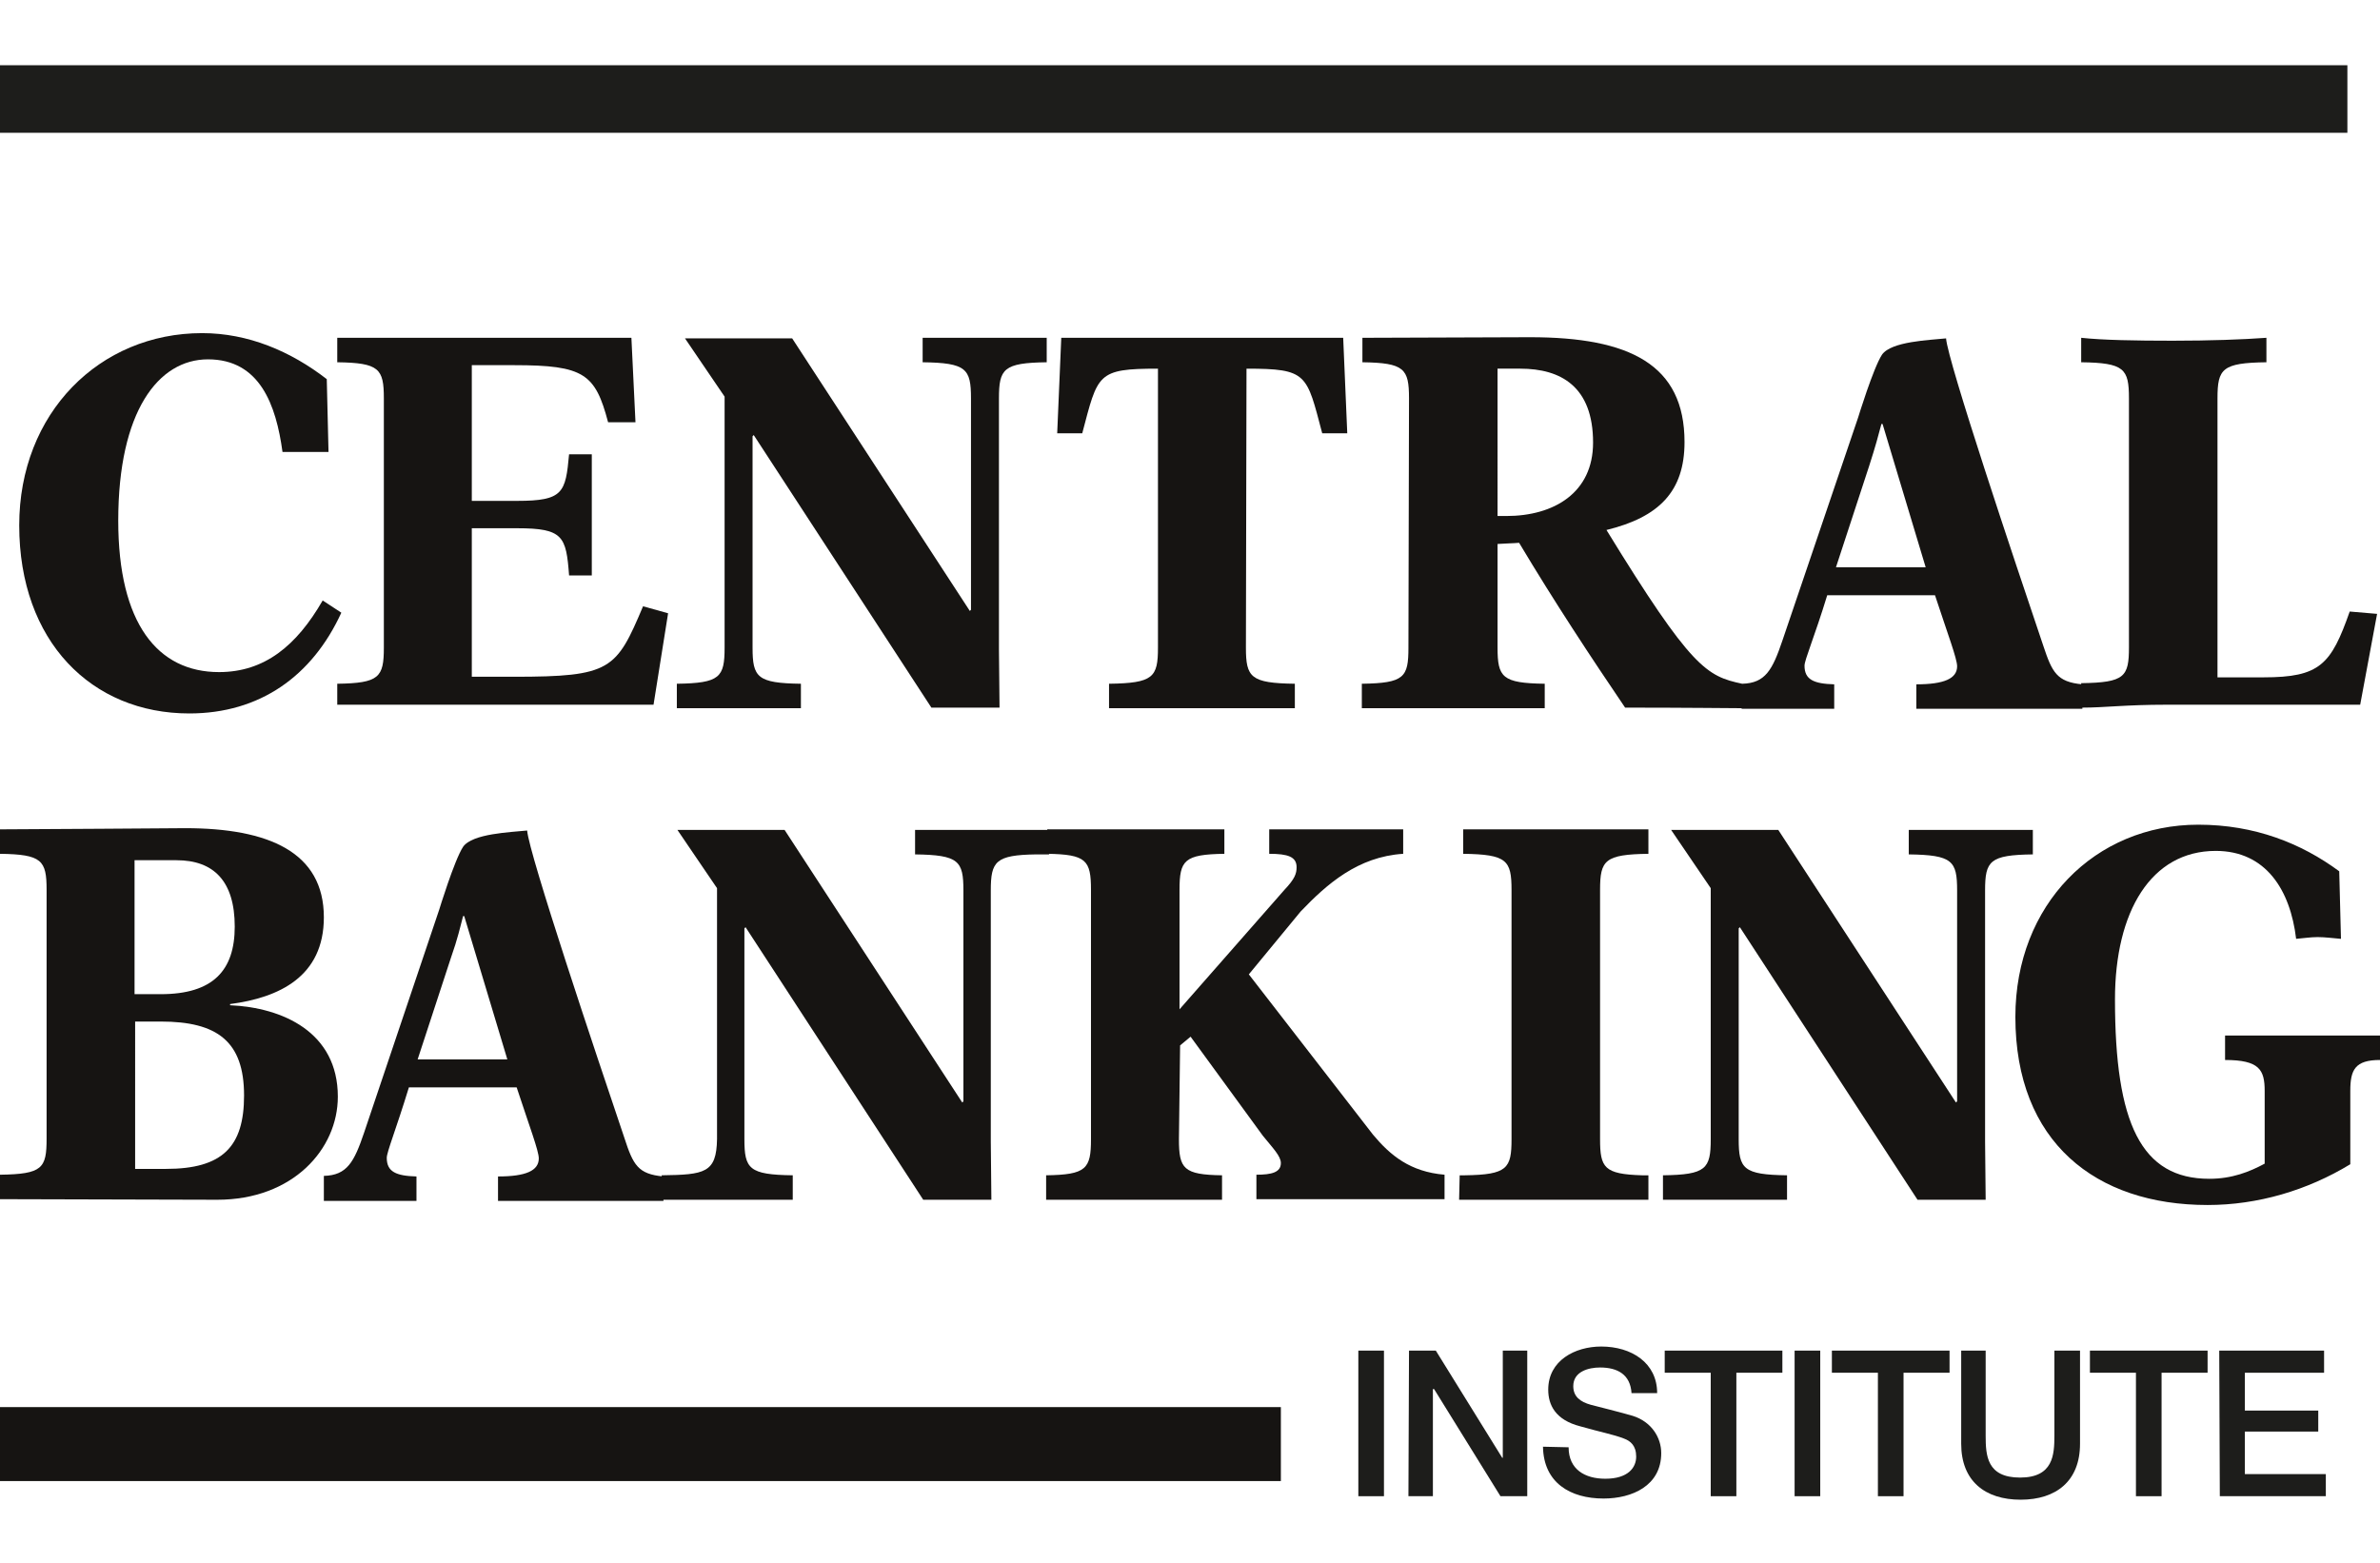
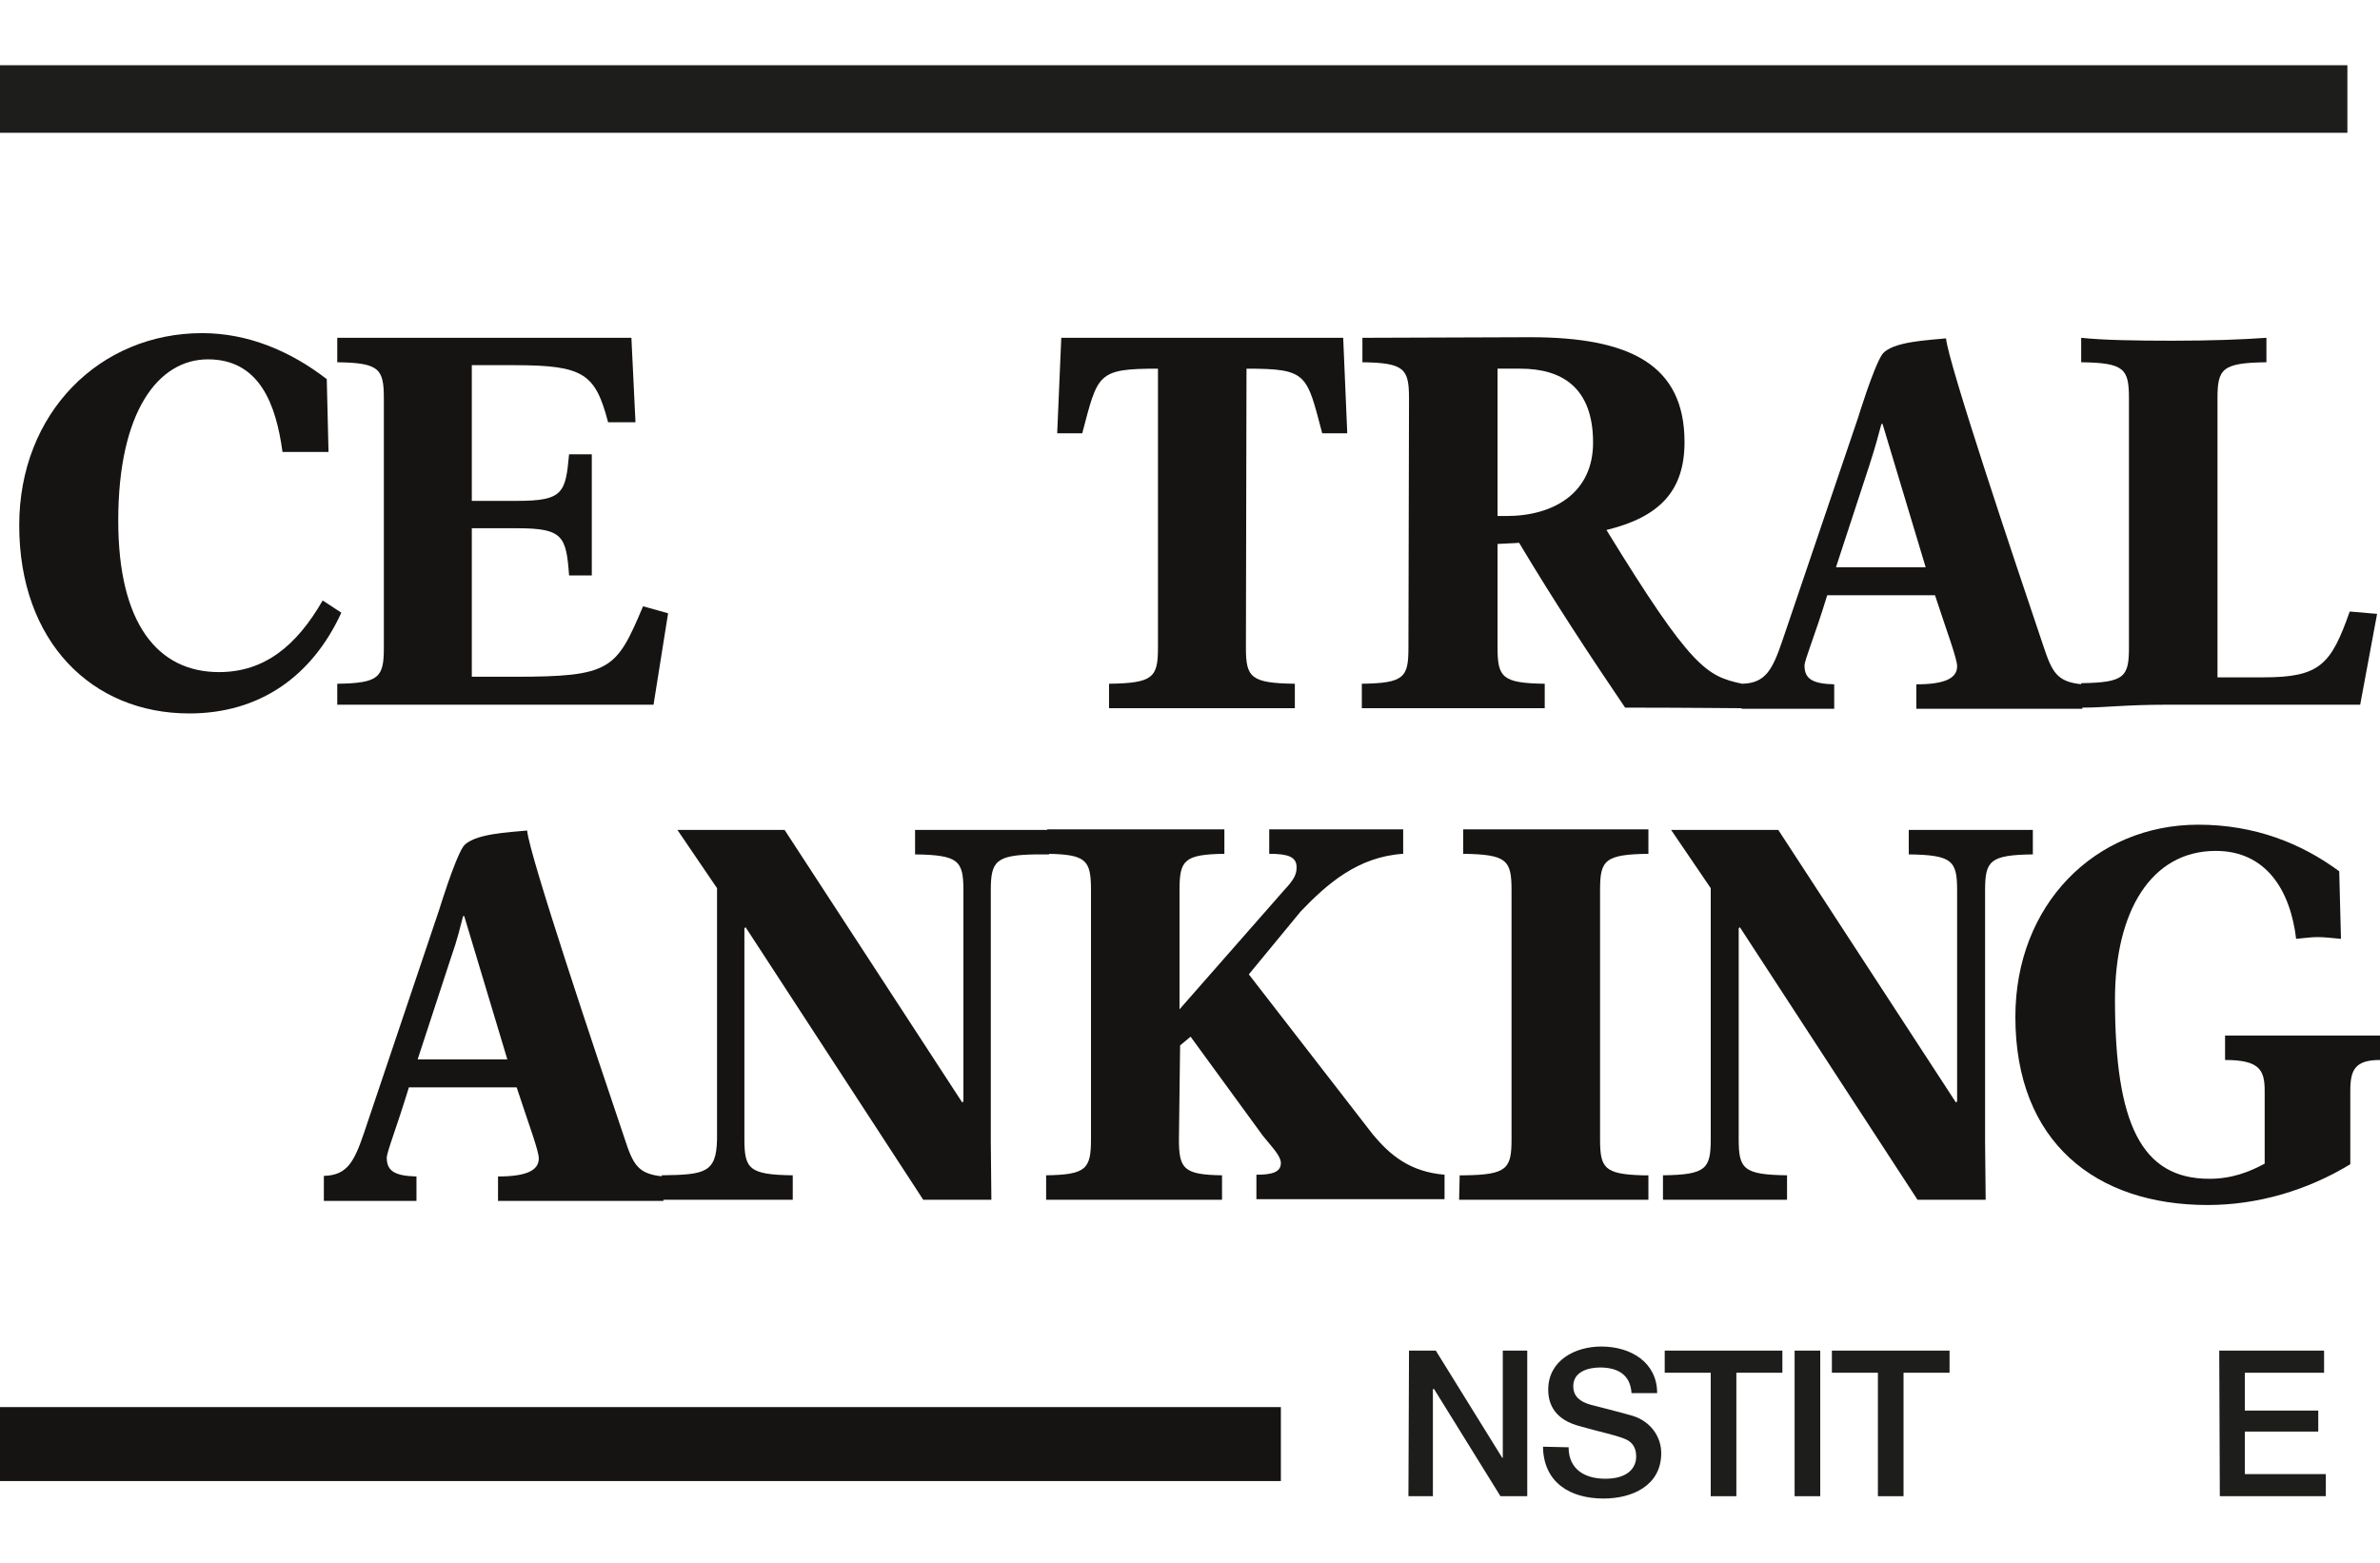
<svg xmlns="http://www.w3.org/2000/svg" version="1.1" id="Layer_1" x="0px" y="0px" width="408.6px" height="268.4px" viewBox="0 0 408.6 268.4" style="enable-background:new 0 0 408.6 268.4;" xml:space="preserve">
  <style type="text/css">
	.st0{fill:#161412;}
	.st1{fill:#1D1D1B;}
</style>
  <g>
    <path class="st0" d="M56.4,77.6h-7.9c-1.1-8.1-3.9-15.9-12.8-15.9c-8.5,0-15.4,8.9-15.4,27.7c0,17.7,6.8,26,17.3,26   c7.8,0,13.3-4.5,17.8-12.3l3.2,2.1c-5,10.9-14,17.3-26.1,17.3c-16.8,0-29.2-12.4-29.2-32.3c0-19.3,13.8-33,31.4-33   c7.9,0,15.2,3.1,21.4,7.9L56.4,77.6z" />
    <path class="st0" d="M57.9,121v-3.6c7.2-0.1,8-1.1,8-6.2V68.4c0-5.1-0.8-6.1-8-6.2V58h50.5l0.7,14.5h-4.7   c-2.2-8.3-4.1-9.8-16.1-9.8H81V86h7.8c7.9,0,8.3-1.4,8.9-8h3.9v20.8h-3.9c-0.5-6.7-1-8.1-8.9-8.1H81v25.5h7.2   c16.7,0,17.6-1.2,22.2-12.1l4.3,1.2l-2.5,15.7H72.6H57.9z" />
-     <path class="st0" d="M137.5,121.6h-21.3v-4.2c7.4-0.1,8.2-1.1,8.2-6.2V68.1l-6.8-10H136l30.5,46.8l0.2-0.2V68.4   c0-5.1-0.8-6.1-8.3-6.2V58h21.3v4.2c-7.4,0.1-8.2,1.1-8.2,6.2v43.1l0.1,10h-11.7l-30.5-46.8l-0.2,0.2v36.3c0,5.1,0.8,6.1,8.3,6.2   L137.5,121.6L137.5,121.6z" />
    <path class="st0" d="M136.1,206h-22.5v-4.2c7.4-0.1,9.4-0.4,9.5-6.2v-43.1l-6.8-10h18.4l30.5,46.8l0.2-0.2v-36.2   c0-5.1-0.8-6.1-8.3-6.2v-4.2H178h2.1v4.2c-0.1,0-2,0-2.2,0c-7,0.1-7.8,1.2-7.8,6.2V196l0.1,10h-11.7L128,159.2l-0.2,0.2v36.2   c0,5.1,0.8,6.1,8.3,6.2V206z" />
    <path class="st0" d="M306.8,206h-21.3v-4.2c7.4-0.1,8.2-1.1,8.2-6.2v-43.1l-6.8-10h18.4l30.5,46.8l0.2-0.2v-36.2   c0-5.1-0.8-6.1-8.3-6.2v-4.2H349v4.2c-7.4,0.1-8.2,1.1-8.2,6.2V196l0.1,10h-11.7l-30.5-46.8l-0.2,0.2v36.2c0,5.1,0.8,6.1,8.3,6.2   V206z" />
    <path class="st0" d="M213.9,111.2c0,5.1,0.8,6.1,8.4,6.2v4.2h-31.9v-4.2c7.6-0.1,8.4-1.1,8.4-6.2V63.3c-10.5,0-10.3,0.9-13,11.1   h-4.3l0.7-16.4h48.4l0.7,16.4H227c-2.7-10.2-2.5-11.1-13-11.1L213.9,111.2L213.9,111.2z" />
    <path class="st0" d="M257.1,88.6h1.5c8.2,0,14.9-4,14.9-12.6c0-9.6-5.5-12.7-12.5-12.7h-3.9V88.6L257.1,88.6z M241.9,68.4   c0-5.1-0.8-6.1-8-6.2V58h0.2c3.9,0,28.6-0.1,28.6-0.1c17.1,0,26.5,4.7,26.5,18c0,8.5-4.4,12.9-13.4,15.1   c14.6,23.8,17.2,25.1,23.3,26.4v4.2H299c-1.2,0-10-0.1-20-0.1c-5.9-8.7-12.1-18.1-18.2-28.3c-1.1,0.1-2.4,0.1-3.7,0.2v17.8   c0,5.1,0.8,6.1,8.1,6.2v4.2H234h-0.2v-4.2c7.3-0.1,8-1.1,8-6.2L241.9,68.4L241.9,68.4z" />
    <path class="st0" d="M330.6,97.4l-7.4-24.6H323c-0.5,1.9-1,3.8-2.1,7.2l-5.7,17.4H330.6z M299.1,117.4c4-0.1,5.2-2.4,6.9-7.4   l13-38.3c0,0,2.6-8.5,4.1-10.8c1.6-2.3,8.2-2.5,11-2.8c0.3,4,11.8,38.3,16.7,52.8c1.5,4.5,2.3,6.2,6.7,6.6v4.2H329v-4.2   c4.8,0,7-1,7-3.1c0-1.3-1.6-5.5-3.8-12.2h-18.5c-2.2,7.2-3.9,11.1-3.9,12.1c0,2.4,1.6,3.1,5.1,3.2v4.2H299L299.1,117.4L299.1,117.4   z" />
    <path class="st0" d="M87.1,181.9l-7.4-24.6h-0.2c-0.5,1.9-0.9,3.8-2.1,7.2l-5.7,17.4L87.1,181.9L87.1,181.9z M55.6,201.9   c4-0.1,5.2-2.4,6.9-7.4l12.9-38.3c0,0,2.6-8.5,4.1-10.8c1.6-2.3,8.2-2.5,11-2.8c0.3,4,11.8,38.3,16.7,52.8c1.5,4.6,2.3,6.2,6.7,6.6   v4.2H85.5V202c4.8,0,7-1,7-3.1c0-1.3-1.6-5.5-3.8-12.2H70.2c-2.2,7.2-3.8,11.1-3.8,12.1c0,2.4,1.6,3.1,5.1,3.2v4.2H55.6V201.9z" />
    <path class="st0" d="M405.2,121H372c-7.2,0-10.6,0.5-14.5,0.5h-0.2v-4.2c7.5-0.1,8.2-1.1,8.2-6.2V68.4c0-5.1-0.8-6.1-8.2-6.2V58   c3.7,0.4,9.3,0.5,15.7,0.5s12-0.2,16.1-0.5v4.2c-7.6,0.1-8.4,1.1-8.4,6.2v47.9h7.9c9.7,0,11.6-2.2,14.8-11.3l4.7,0.4L405.2,121z" />
-     <path class="st0" d="M23.2,200.7h5.3c9.7,0,13.4-3.8,13.4-12.6c0-9.3-4.6-12.7-14.3-12.7h-4.4L23.2,200.7L23.2,200.7z M23.2,170.7   h4.4c9,0,12.7-4.1,12.7-11.6c0-7.8-3.6-11.4-10-11.4h-7.2v23H23.2z M8,152.8c0-5.1-0.8-6.1-8-6.2v-4.2h0.2c3.9,0,31.6-0.2,31.6-0.2   c14.3,0,23.8,4.1,23.8,15.3c0,10.2-7.7,13.8-16.1,14.9v0.2c9,0.4,18.5,4.6,18.5,15.7c0,9-7.7,17.7-20.7,17.7l-37.2-0.1H0v-4.2   c7.3-0.1,8-1.1,8-6.2V152.8z" />
    <path class="st0" d="M202.4,195.6c0,5.1,0.8,6.1,7.4,6.2v4.2h-30.2v-4.2c6.9-0.1,7.7-1.1,7.7-6.2v-42.8c0-5.1-0.8-6.1-7.5-6.2v-4.2   h30.4v4.2c-6.9,0.1-7.7,1.1-7.7,6.2v20.5l18-20.5c1.8-1.9,2.1-2.8,2.1-3.9c0-1.8-1.5-2.3-4.7-2.3v-4.2h23v4.2   c-7.8,0.5-13.1,5.2-17.6,9.9l-8.9,10.8l21.3,27.5c3,3.6,6.4,6.4,12.3,6.9v4.2h-32.3v-4.2c2.6,0,4.2-0.4,4.2-2   c0-1.2-1.4-2.6-3.1-4.7l-12.4-17l-1.8,1.5L202.4,195.6L202.4,195.6z" />
    <path class="st0" d="M250.6,201.8h0.9c7.3-0.1,8-1.2,8-6.2v-42.8c0-5.1-0.8-6.1-8.3-6.2v-4.2H283v4.2c-7.5,0.1-8.3,1.1-8.3,6.2   v42.8c0,4.9,0.7,6,7.2,6.2c0.3,0,0.8,0,1.1,0v4.2h-1.3h-30.4h-0.8L250.6,201.8L250.6,201.8z" />
    <path class="st0" d="M401.9,161.2c-1.3-0.1-2.7-0.3-4-0.3c-1.2,0-2.5,0.2-3.7,0.3c-1-8.4-5.2-15.1-13.8-15.1   c-11.1,0-17.3,10.4-17.3,25.5c0,21.3,4.5,30.8,16.2,30.8c3.9,0,6.9-1.2,9.5-2.6v-12.5c0-3.6-0.9-5.3-6.8-5.3v-4.2h26.6v4.2   c-4.3,0-5.1,1.7-5.1,5.3v12.6c-7.4,4.5-15.9,7-24.5,7c-19.2,0-33-10.8-33-32.3c0-19.3,13.7-33,31.4-33c9.7,0,17.7,3.2,24.2,8   L401.9,161.2z" />
    <g>
      <rect y="11.2" class="st1" width="403" height="11.6" />
    </g>
    <g>
      <rect y="241.6" class="st0" width="219.9" height="12.7" />
    </g>
    <g>
-       <path class="st1" d="M233.2,231.9h4.4v25h-4.4V231.9z" />
+       <path class="st1" d="M233.2,231.9h4.4v25V231.9z" />
      <path class="st1" d="M241.9,231.9h4.6l11.4,18.4h0.1v-18.4h4.2v25h-4.6l-11.4-18.4H246v18.4h-4.2L241.9,231.9L241.9,231.9z" />
      <path class="st1" d="M269.3,248.5c0,3.8,2.8,5.4,6.3,5.4c3.9,0,5.3-1.9,5.3-3.8c0-1.9-1-2.7-2.1-3.1c-1.8-0.7-4-1.1-7.5-2.1    c-4.3-1.1-5.5-3.7-5.5-6.3c0-5,4.6-7.4,9.1-7.4c5.2,0,9.6,2.8,9.6,8h-4.4c-0.2-3.2-2.4-4.4-5.4-4.4c-2,0-4.6,0.7-4.6,3.2    c0,1.8,1.2,2.7,3,3.2c0.4,0.1,5.9,1.5,7.2,1.9c3.2,1,4.9,3.7,4.9,6.4c0,5.6-5,7.8-9.9,7.8c-5.7,0-10.3-2.7-10.4-8.9L269.3,248.5    L269.3,248.5z" />
      <path class="st1" d="M285.8,231.9H306v3.8h-7.9v21.2h-4.4v-21.2h-7.9L285.8,231.9L285.8,231.9z" />
      <path class="st1" d="M308.1,231.9h4.4v25h-4.4V231.9z" />
      <path class="st1" d="M314.5,231.9h20.2v3.8h-7.9v21.2h-4.4v-21.2h-7.9L314.5,231.9L314.5,231.9z" />
-       <path class="st1" d="M336.5,231.9h4.4v14.6c0,3.4,0.2,7.2,5.9,7.2s5.9-3.9,5.9-7.2v-14.6h4.4v16c0,6.4-4.1,9.6-10.2,9.6    s-10.2-3.2-10.2-9.6v-16H336.5z" />
-       <path class="st1" d="M358.8,231.9H379v3.8h-7.9v21.2h-4.4v-21.2h-7.9L358.8,231.9L358.8,231.9z" />
      <path class="st1" d="M381,231.9h18v3.8h-13.6v6.5H398v3.6h-12.6v7.3h13.9v3.8h-18.2L381,231.9L381,231.9z" />
    </g>
  </g>
</svg>